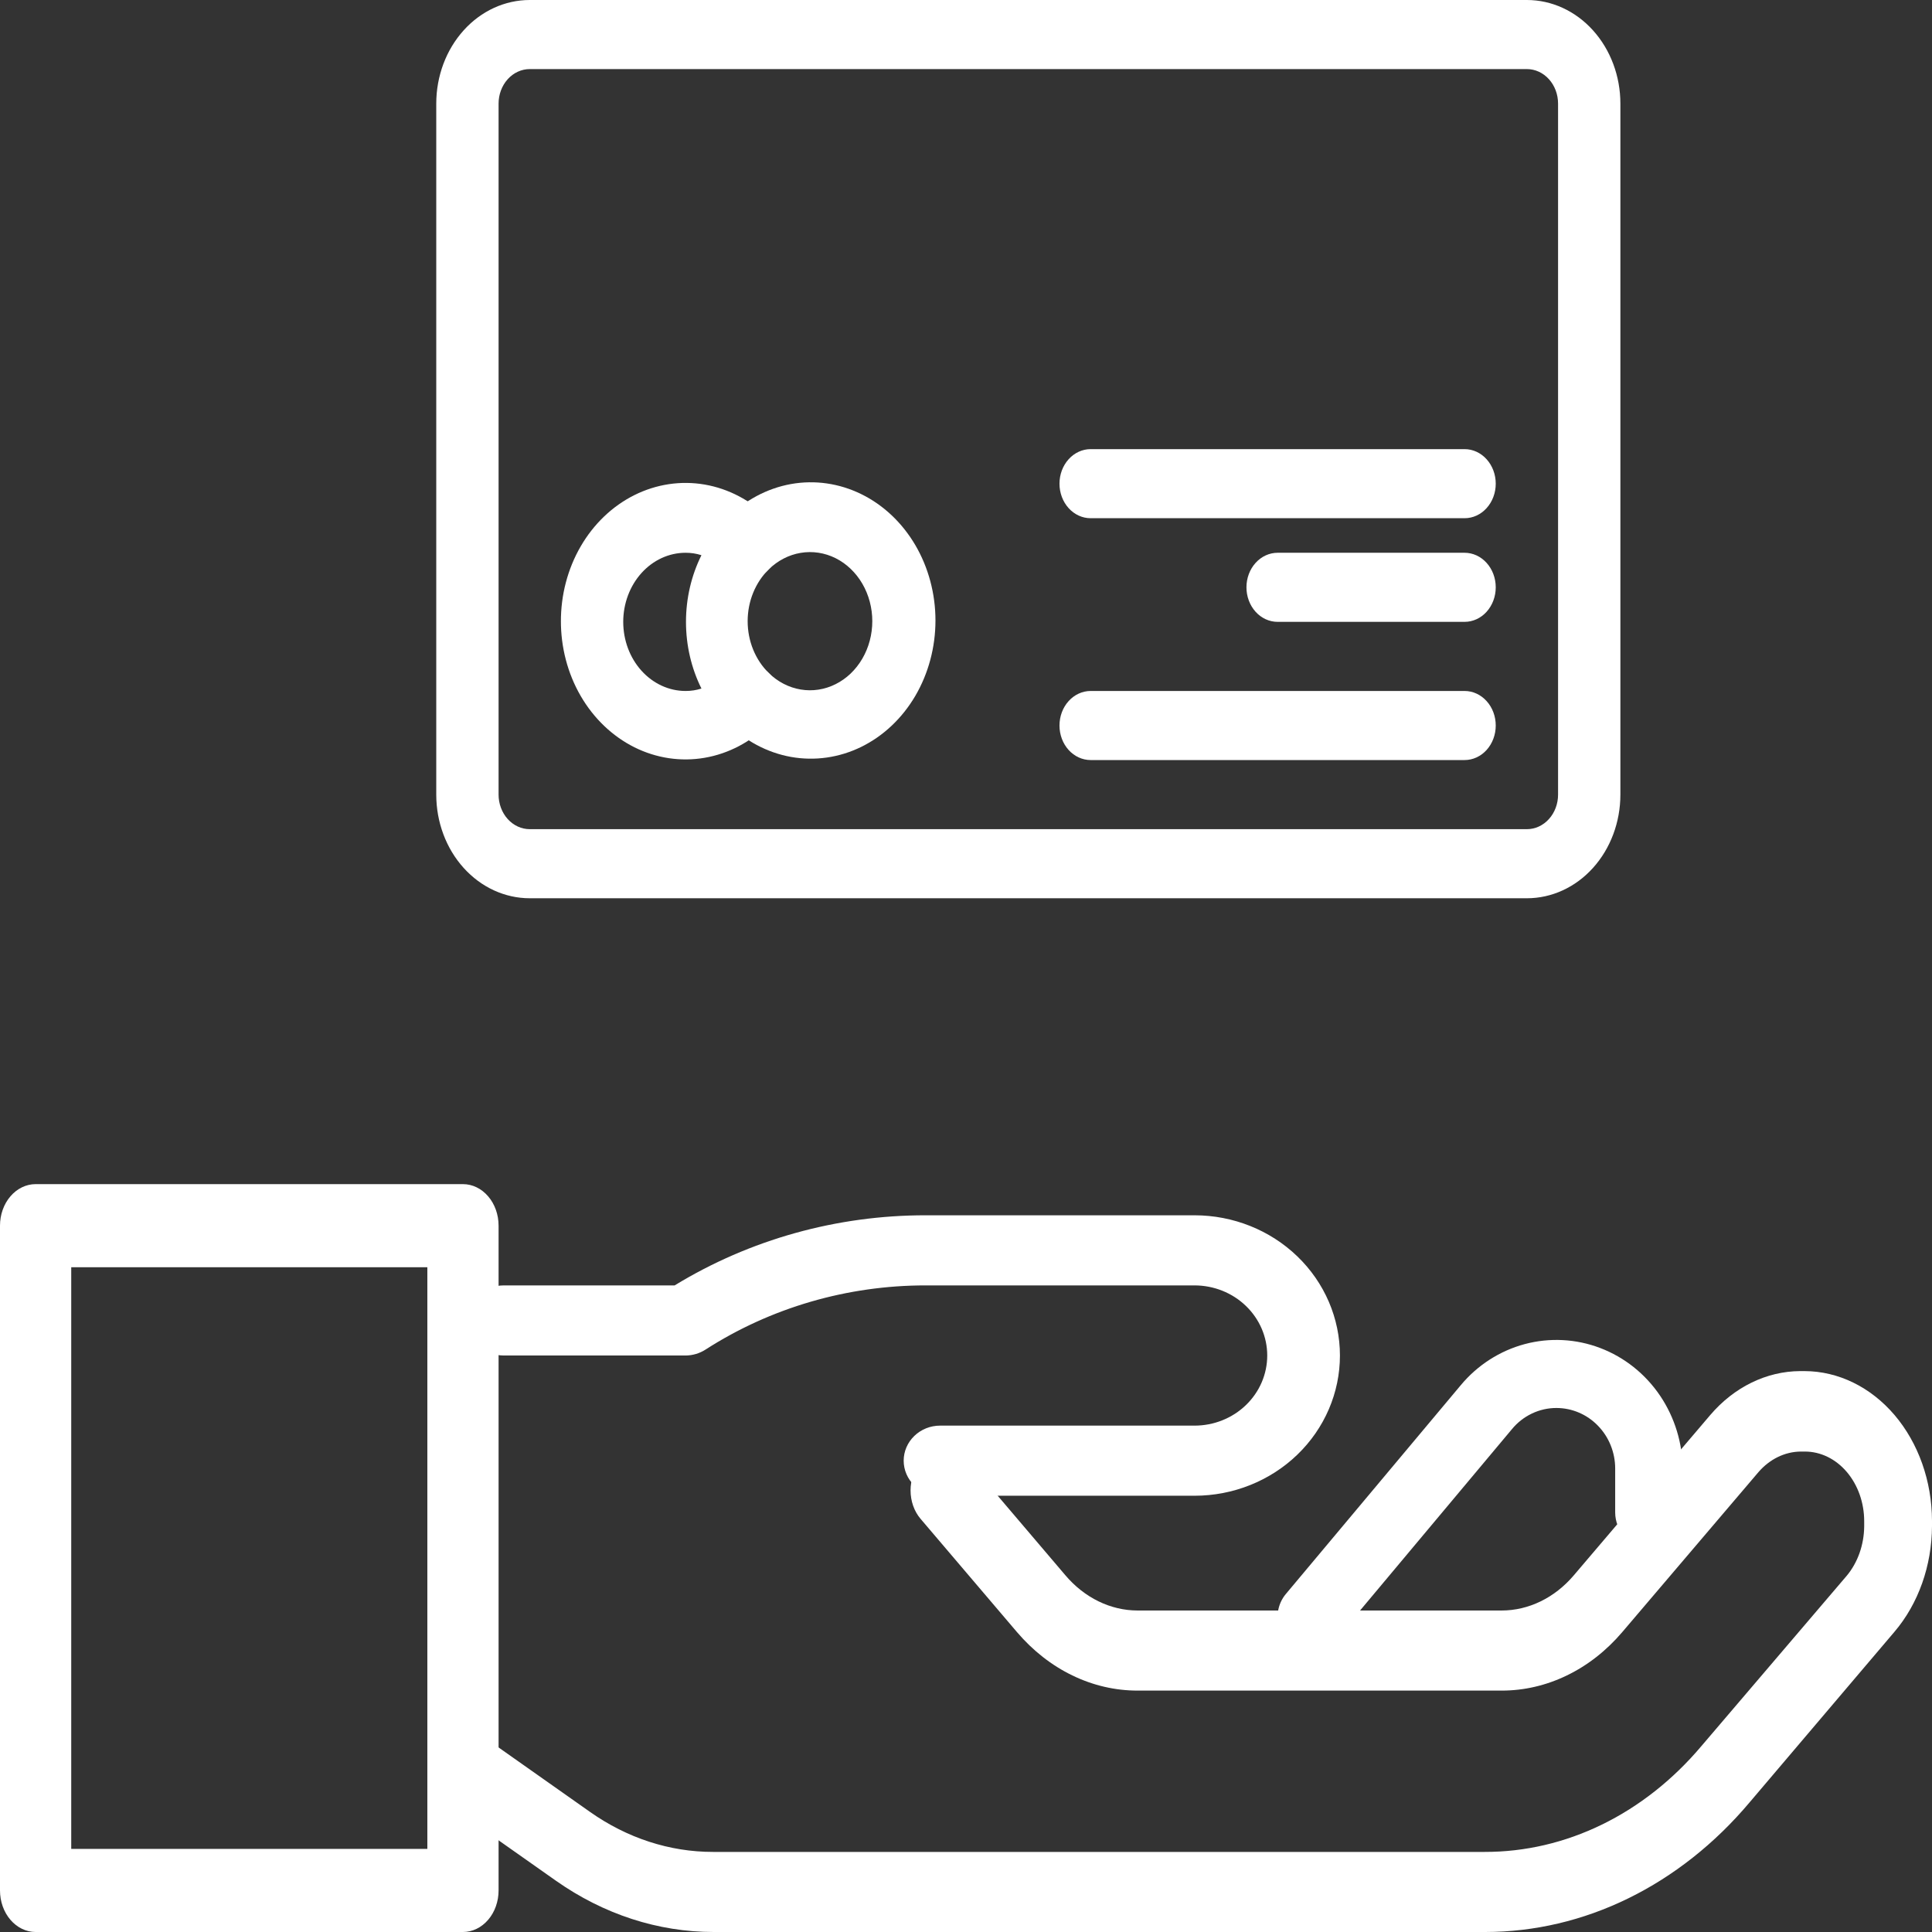
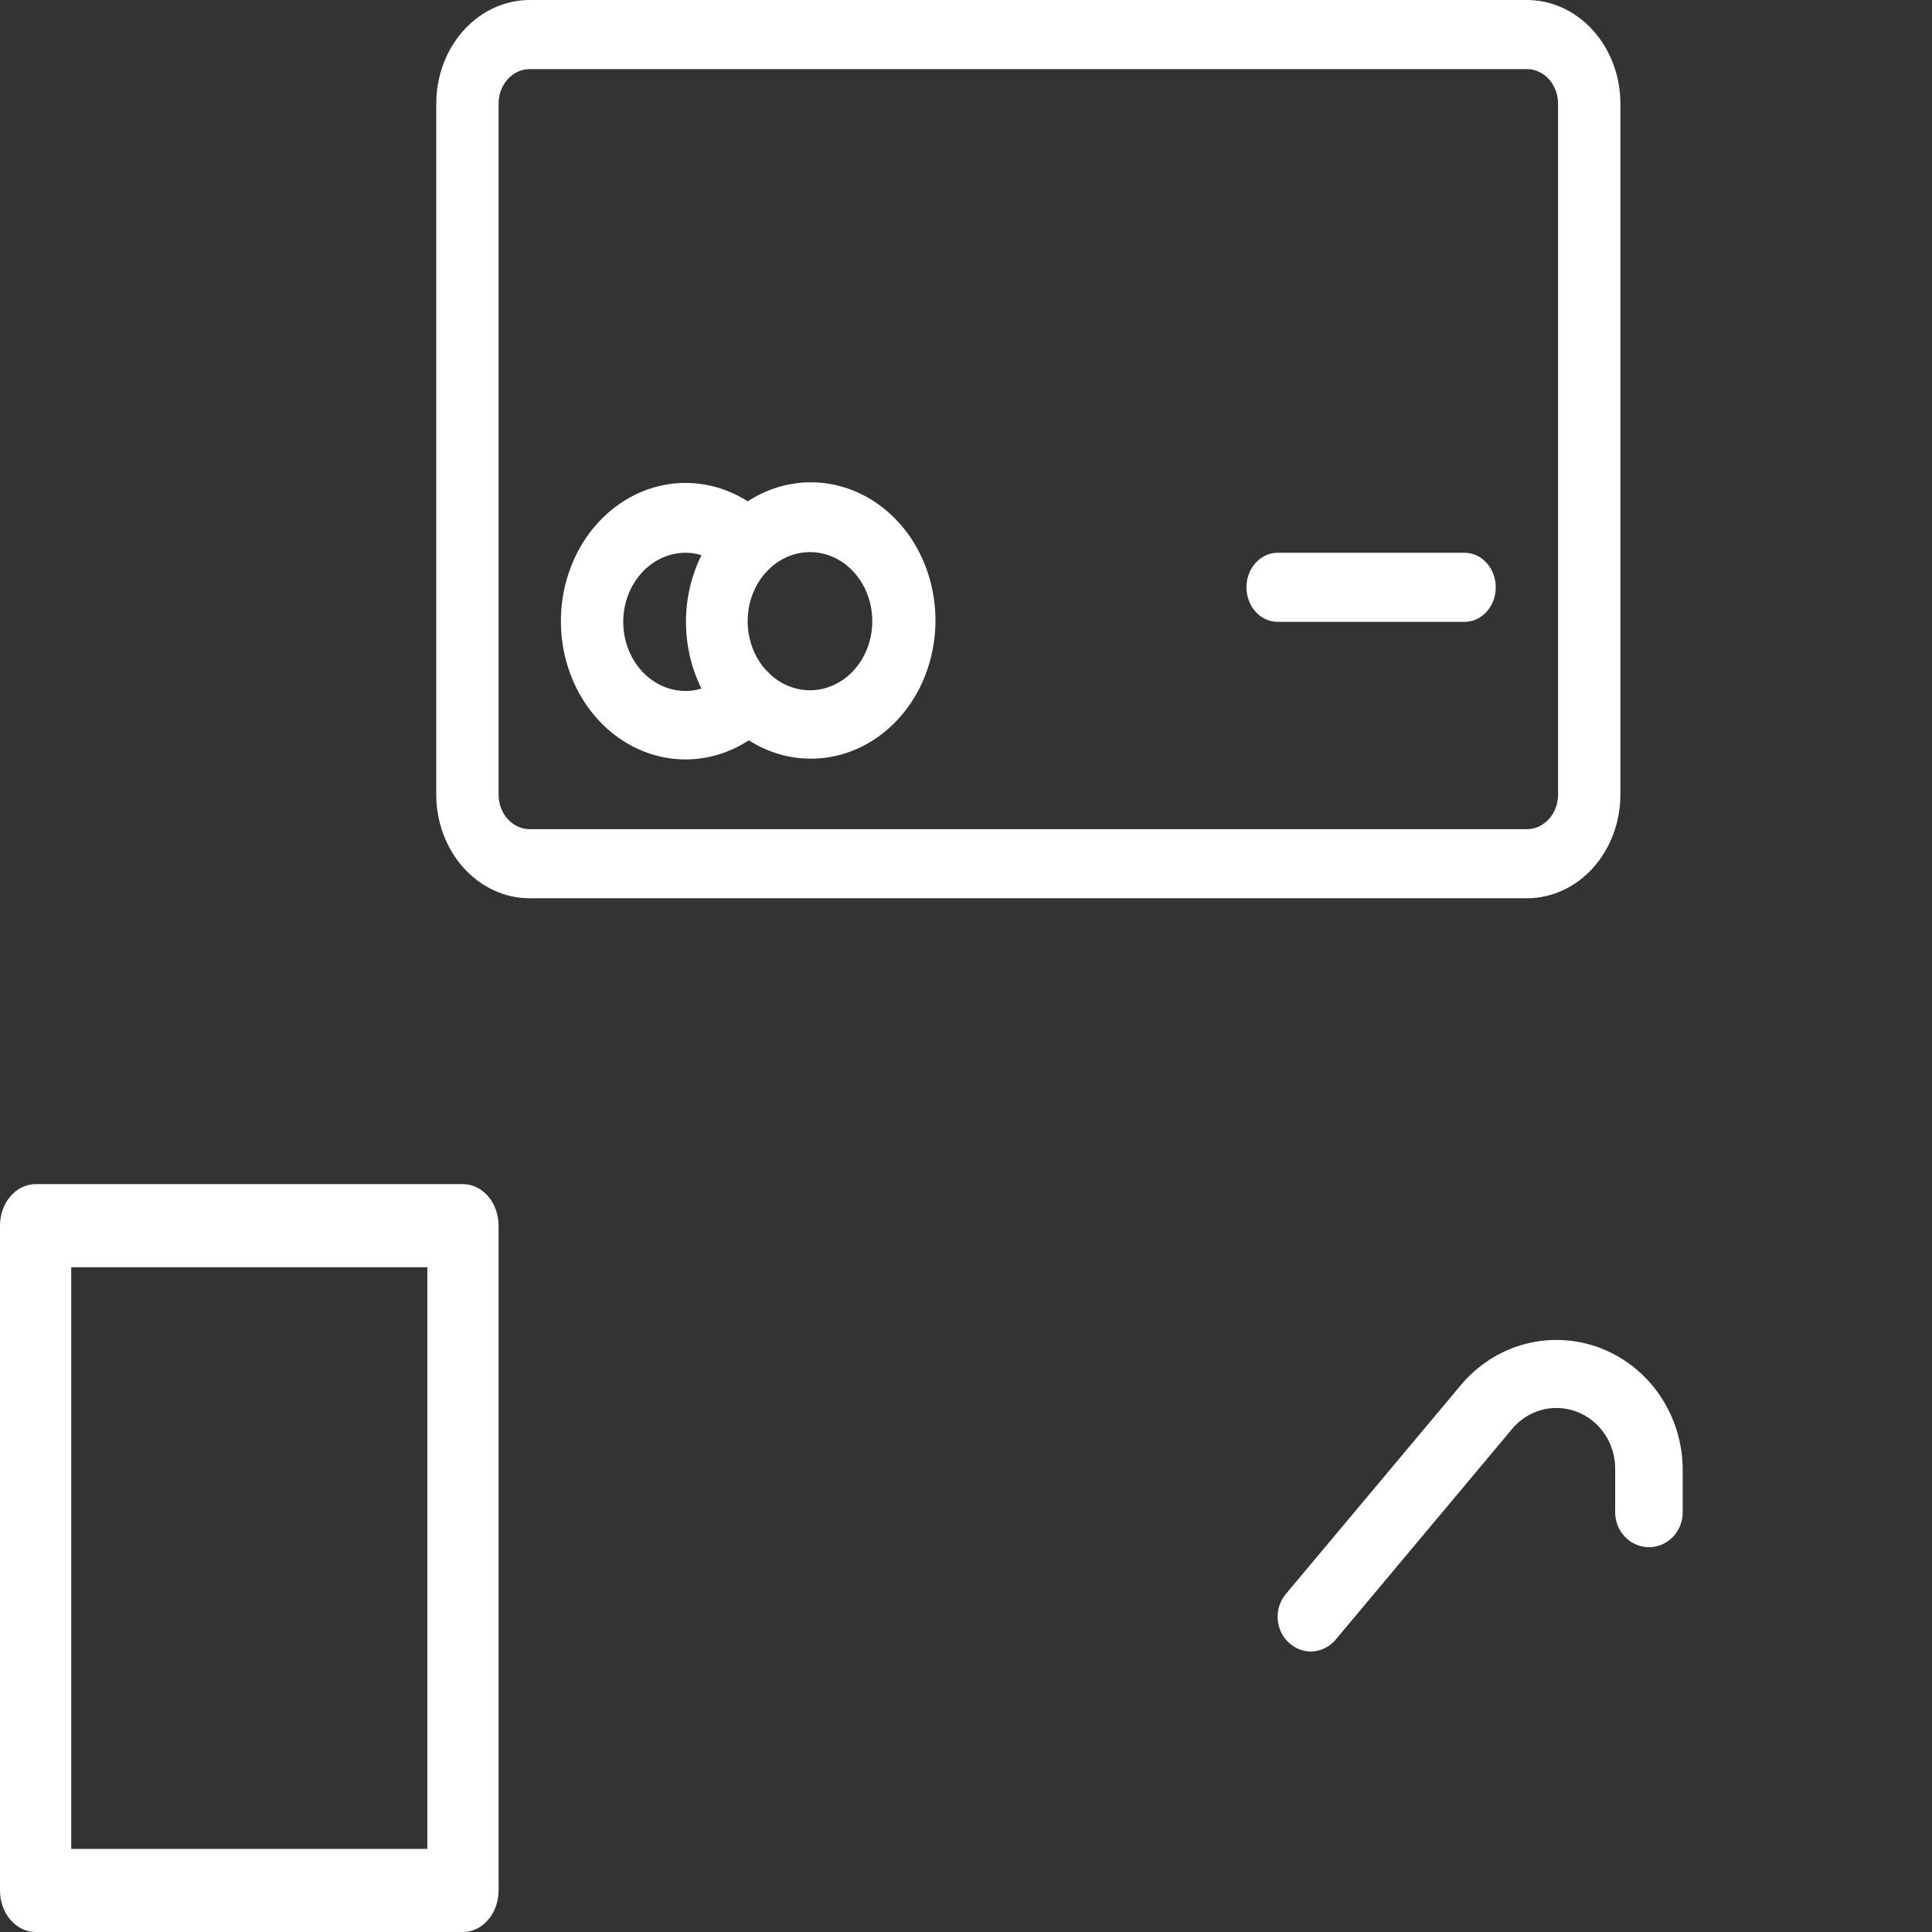
<svg xmlns="http://www.w3.org/2000/svg" width="62" height="62" viewBox="0 0 62 62" fill="none">
  <rect x="0" y="0" width="62" height="62" fill="#333333" stroke="none" />
-   <path d="M38.333 48H30.167C29.857 48 29.561 47.881 29.342 47.67C29.123 47.46 29 47.173 29 46.875C29 46.577 29.123 46.291 29.342 46.08C29.561 45.869 29.857 45.75 30.167 45.75H38.333C38.952 45.75 39.546 45.513 39.983 45.091C40.421 44.669 40.667 44.097 40.667 43.5C40.667 42.903 40.421 42.331 39.983 41.909C39.546 41.487 38.952 41.25 38.333 41.25H29.712C27.196 41.247 24.735 41.963 22.642 43.309C22.452 43.432 22.229 43.498 22 43.5H16.167C15.857 43.5 15.56 43.381 15.342 43.17C15.123 42.96 15 42.673 15 42.375C15 42.077 15.123 41.791 15.342 41.58C15.56 41.369 15.857 41.25 16.167 41.25H21.65C24.061 39.777 26.857 38.996 29.712 39H38.333C39.571 39 40.758 39.474 41.633 40.318C42.508 41.162 43 42.306 43 43.5C43 44.694 42.508 45.838 41.633 46.682C40.758 47.526 39.571 48 38.333 48Z" fill="white" />
-   <path d="M47.663 62H22.904C21.12 62.001 19.37 61.432 17.841 60.355L14.45 57.966C14.231 57.779 14.079 57.503 14.024 57.191C13.968 56.88 14.012 56.556 14.148 56.281C14.284 56.006 14.502 55.8 14.76 55.703C15.018 55.606 15.297 55.625 15.544 55.756L18.934 58.146C20.126 58.987 21.491 59.431 22.882 59.43H47.641C48.934 59.433 50.214 59.135 51.408 58.553C52.602 57.971 53.685 57.116 54.596 56.038L59.266 50.565C59.618 50.142 59.818 49.576 59.824 48.985V48.818C59.824 48.225 59.623 47.657 59.266 47.237C58.91 46.818 58.426 46.582 57.921 46.582H57.779C57.275 46.59 56.794 46.824 56.434 47.238L52.059 52.377C51.551 52.973 50.947 53.446 50.282 53.767C49.618 54.089 48.906 54.254 48.188 54.253H36.508C35.79 54.254 35.078 54.089 34.414 53.767C33.749 53.446 33.146 52.973 32.637 52.377L29.542 48.741C29.336 48.499 29.221 48.171 29.221 47.829C29.221 47.487 29.336 47.158 29.542 46.916C29.748 46.675 30.027 46.539 30.318 46.539C30.61 46.539 30.889 46.675 31.095 46.916L34.19 50.553C34.804 51.276 35.638 51.682 36.508 51.683H48.188C49.058 51.682 49.892 51.276 50.506 50.553L54.881 45.413C55.647 44.514 56.685 44.006 57.768 44H57.91C58.994 44.003 60.032 44.511 60.799 45.411C61.565 46.312 61.997 47.532 62 48.805V48.972C61.995 50.245 61.563 51.464 60.797 52.364L56.138 57.85C55.029 59.165 53.708 60.208 52.254 60.92C50.799 61.633 49.239 61.999 47.663 62Z" fill="white" />
  <path d="M14.857 62H1.143C0.84 62 0.549 61.859 0.335 61.609C0.12 61.359 0 61.02 0 60.667V39.333C0 38.98 0.12 38.641 0.335 38.391C0.549 38.141 0.84 38 1.143 38H14.857C15.16 38 15.451 38.141 15.665 38.391C15.88 38.641 16 38.98 16 39.333V60.667C16 61.02 15.88 61.359 15.665 61.609C15.451 61.859 15.16 62 14.857 62ZM2.286 59.333H13.714V40.667H2.286V59.333Z" fill="white" />
  <path d="M42.083 53C41.876 53 41.673 52.939 41.499 52.824C41.325 52.709 41.186 52.544 41.099 52.351C41.013 52.157 40.982 51.941 41.01 51.73C41.039 51.519 41.126 51.32 41.26 51.158L46.872 44.459C47.41 43.811 48.128 43.349 48.929 43.134C49.73 42.92 50.576 42.963 51.352 43.259C52.128 43.554 52.798 44.087 53.272 44.787C53.745 45.487 53.999 46.319 54 47.172V48.534C54 48.83 53.886 49.114 53.683 49.323C53.48 49.533 53.204 49.651 52.917 49.651C52.629 49.651 52.354 49.533 52.151 49.323C51.947 49.114 51.833 48.83 51.833 48.534V47.127C51.833 46.612 51.635 46.118 51.281 45.754C50.928 45.389 50.448 45.184 49.948 45.184C49.676 45.183 49.407 45.244 49.16 45.362C48.913 45.479 48.694 45.651 48.518 45.865L42.907 52.565C42.809 52.695 42.685 52.802 42.542 52.877C42.4 52.953 42.243 52.995 42.083 53Z" fill="white" />
  <path d="M14 25.5V3.326C14 2.444 14.316 1.598 14.879 0.974C15.441 0.35 16.204 0 17 0H49C49.796 0 50.559 0.35 51.121 0.974C51.684 1.598 52 2.444 52 3.326V25.5C52 26.382 51.684 27.228 51.121 27.852C50.559 28.476 49.796 28.826 49 28.826H17C16.204 28.826 15.441 28.476 14.879 27.852C14.316 27.228 14 26.382 14 25.5ZM50 3.326C50 3.032 49.895 2.75 49.707 2.542C49.52 2.334 49.265 2.217 49 2.217H17C16.735 2.217 16.48 2.334 16.293 2.542C16.105 2.75 16 3.032 16 3.326V25.5C16 25.794 16.105 26.076 16.293 26.284C16.48 26.492 16.735 26.609 17 26.609H49C49.265 26.609 49.52 26.492 49.707 26.284C49.895 26.076 50 25.794 50 25.5V3.326Z" fill="white" />
  <path d="M18 19.956C17.996 19.098 18.216 18.257 18.635 17.534C19.054 16.812 19.653 16.24 20.359 15.888C21.066 15.536 21.849 15.418 22.614 15.55C23.379 15.682 24.093 16.057 24.67 16.63C24.774 16.734 24.857 16.861 24.913 17.002C24.97 17.143 25 17.296 25 17.451C25 17.605 24.97 17.759 24.913 17.9C24.857 18.041 24.774 18.168 24.67 18.271C24.457 18.479 24.287 18.735 24.17 19.022C24.053 19.309 23.993 19.62 23.993 19.934C23.993 20.249 24.053 20.56 24.17 20.847C24.287 21.133 24.457 21.389 24.67 21.597C24.774 21.701 24.857 21.828 24.913 21.969C24.97 22.11 25 22.263 25 22.418C25 22.573 24.97 22.726 24.913 22.867C24.857 23.008 24.774 23.135 24.67 23.238C24.093 23.811 23.379 24.187 22.614 24.318C21.849 24.45 21.066 24.333 20.359 23.981C19.653 23.628 19.054 23.056 18.635 22.334C18.216 21.612 17.996 20.771 18 19.912V19.956ZM22.51 17.817C22.344 17.764 22.172 17.738 22 17.739C21.47 17.739 20.961 17.973 20.586 18.389C20.211 18.805 20 19.369 20 19.956C20 20.545 20.211 21.109 20.586 21.524C20.961 21.94 21.47 22.174 22 22.174C22.172 22.175 22.344 22.149 22.51 22.096C22.184 21.441 22.014 20.705 22.014 19.956C22.014 19.208 22.184 18.472 22.51 17.817Z" fill="white" />
  <path d="M23 22.418C23.001 22.143 23.093 21.878 23.26 21.675C23.438 21.458 23.686 21.328 23.951 21.313C24.215 21.299 24.474 21.401 24.67 21.597C24.959 21.88 25.315 22.064 25.695 22.127C26.076 22.191 26.465 22.131 26.816 21.955C27.167 21.78 27.464 21.496 27.673 21.137C27.882 20.779 27.993 20.361 27.993 19.934C27.993 19.508 27.882 19.09 27.673 18.731C27.464 18.373 27.167 18.089 26.816 17.913C26.465 17.738 26.076 17.678 25.695 17.742C25.315 17.805 24.959 17.989 24.67 18.271C24.575 18.379 24.46 18.464 24.334 18.521C24.208 18.578 24.073 18.606 23.936 18.603C23.8 18.6 23.666 18.566 23.542 18.504C23.418 18.441 23.306 18.351 23.215 18.239C23.123 18.127 23.053 17.995 23.009 17.852C22.966 17.709 22.948 17.558 22.959 17.407C22.97 17.256 23.009 17.11 23.072 16.976C23.136 16.843 23.224 16.725 23.33 16.63C23.904 16.053 24.616 15.672 25.381 15.534C26.146 15.397 26.93 15.509 27.639 15.857C28.348 16.204 28.95 16.773 29.373 17.492C29.795 18.212 30.02 19.053 30.02 19.912C30.02 20.771 29.795 21.612 29.373 22.332C28.95 23.052 28.348 23.62 27.639 23.968C26.93 24.315 26.146 24.427 25.381 24.29C24.616 24.152 23.904 23.772 23.33 23.194C23.231 23.095 23.151 22.976 23.095 22.843C23.038 22.709 23.006 22.565 23 22.418Z" fill="white" />
-   <path d="M34 23.283C34 22.989 34.105 22.706 34.293 22.499C34.48 22.291 34.735 22.174 35 22.174H47C47.265 22.174 47.52 22.291 47.707 22.499C47.895 22.706 48 22.989 48 23.283C48 23.577 47.895 23.859 47.707 24.067C47.52 24.274 47.265 24.391 47 24.391H35C34.735 24.391 34.48 24.274 34.293 24.067C34.105 23.859 34 23.577 34 23.283Z" fill="white" />
-   <path d="M34 15.522C34 15.228 34.105 14.946 34.293 14.738C34.48 14.53 34.735 14.413 35 14.413H47C47.265 14.413 47.52 14.53 47.707 14.738C47.895 14.946 48 15.228 48 15.522C48 15.816 47.895 16.098 47.707 16.306C47.52 16.514 47.265 16.63 47 16.63H35C34.735 16.63 34.48 16.514 34.293 16.306C34.105 16.098 34 15.816 34 15.522Z" fill="white" />
  <path d="M40 18.848C40 18.554 40.105 18.272 40.293 18.064C40.48 17.856 40.735 17.739 41 17.739H47C47.265 17.739 47.52 17.856 47.707 18.064C47.895 18.272 48 18.554 48 18.848C48 19.142 47.895 19.424 47.707 19.632C47.52 19.84 47.265 19.956 47 19.956H41C40.735 19.956 40.48 19.84 40.293 19.632C40.105 19.424 40 19.142 40 18.848Z" fill="white" />
</svg>